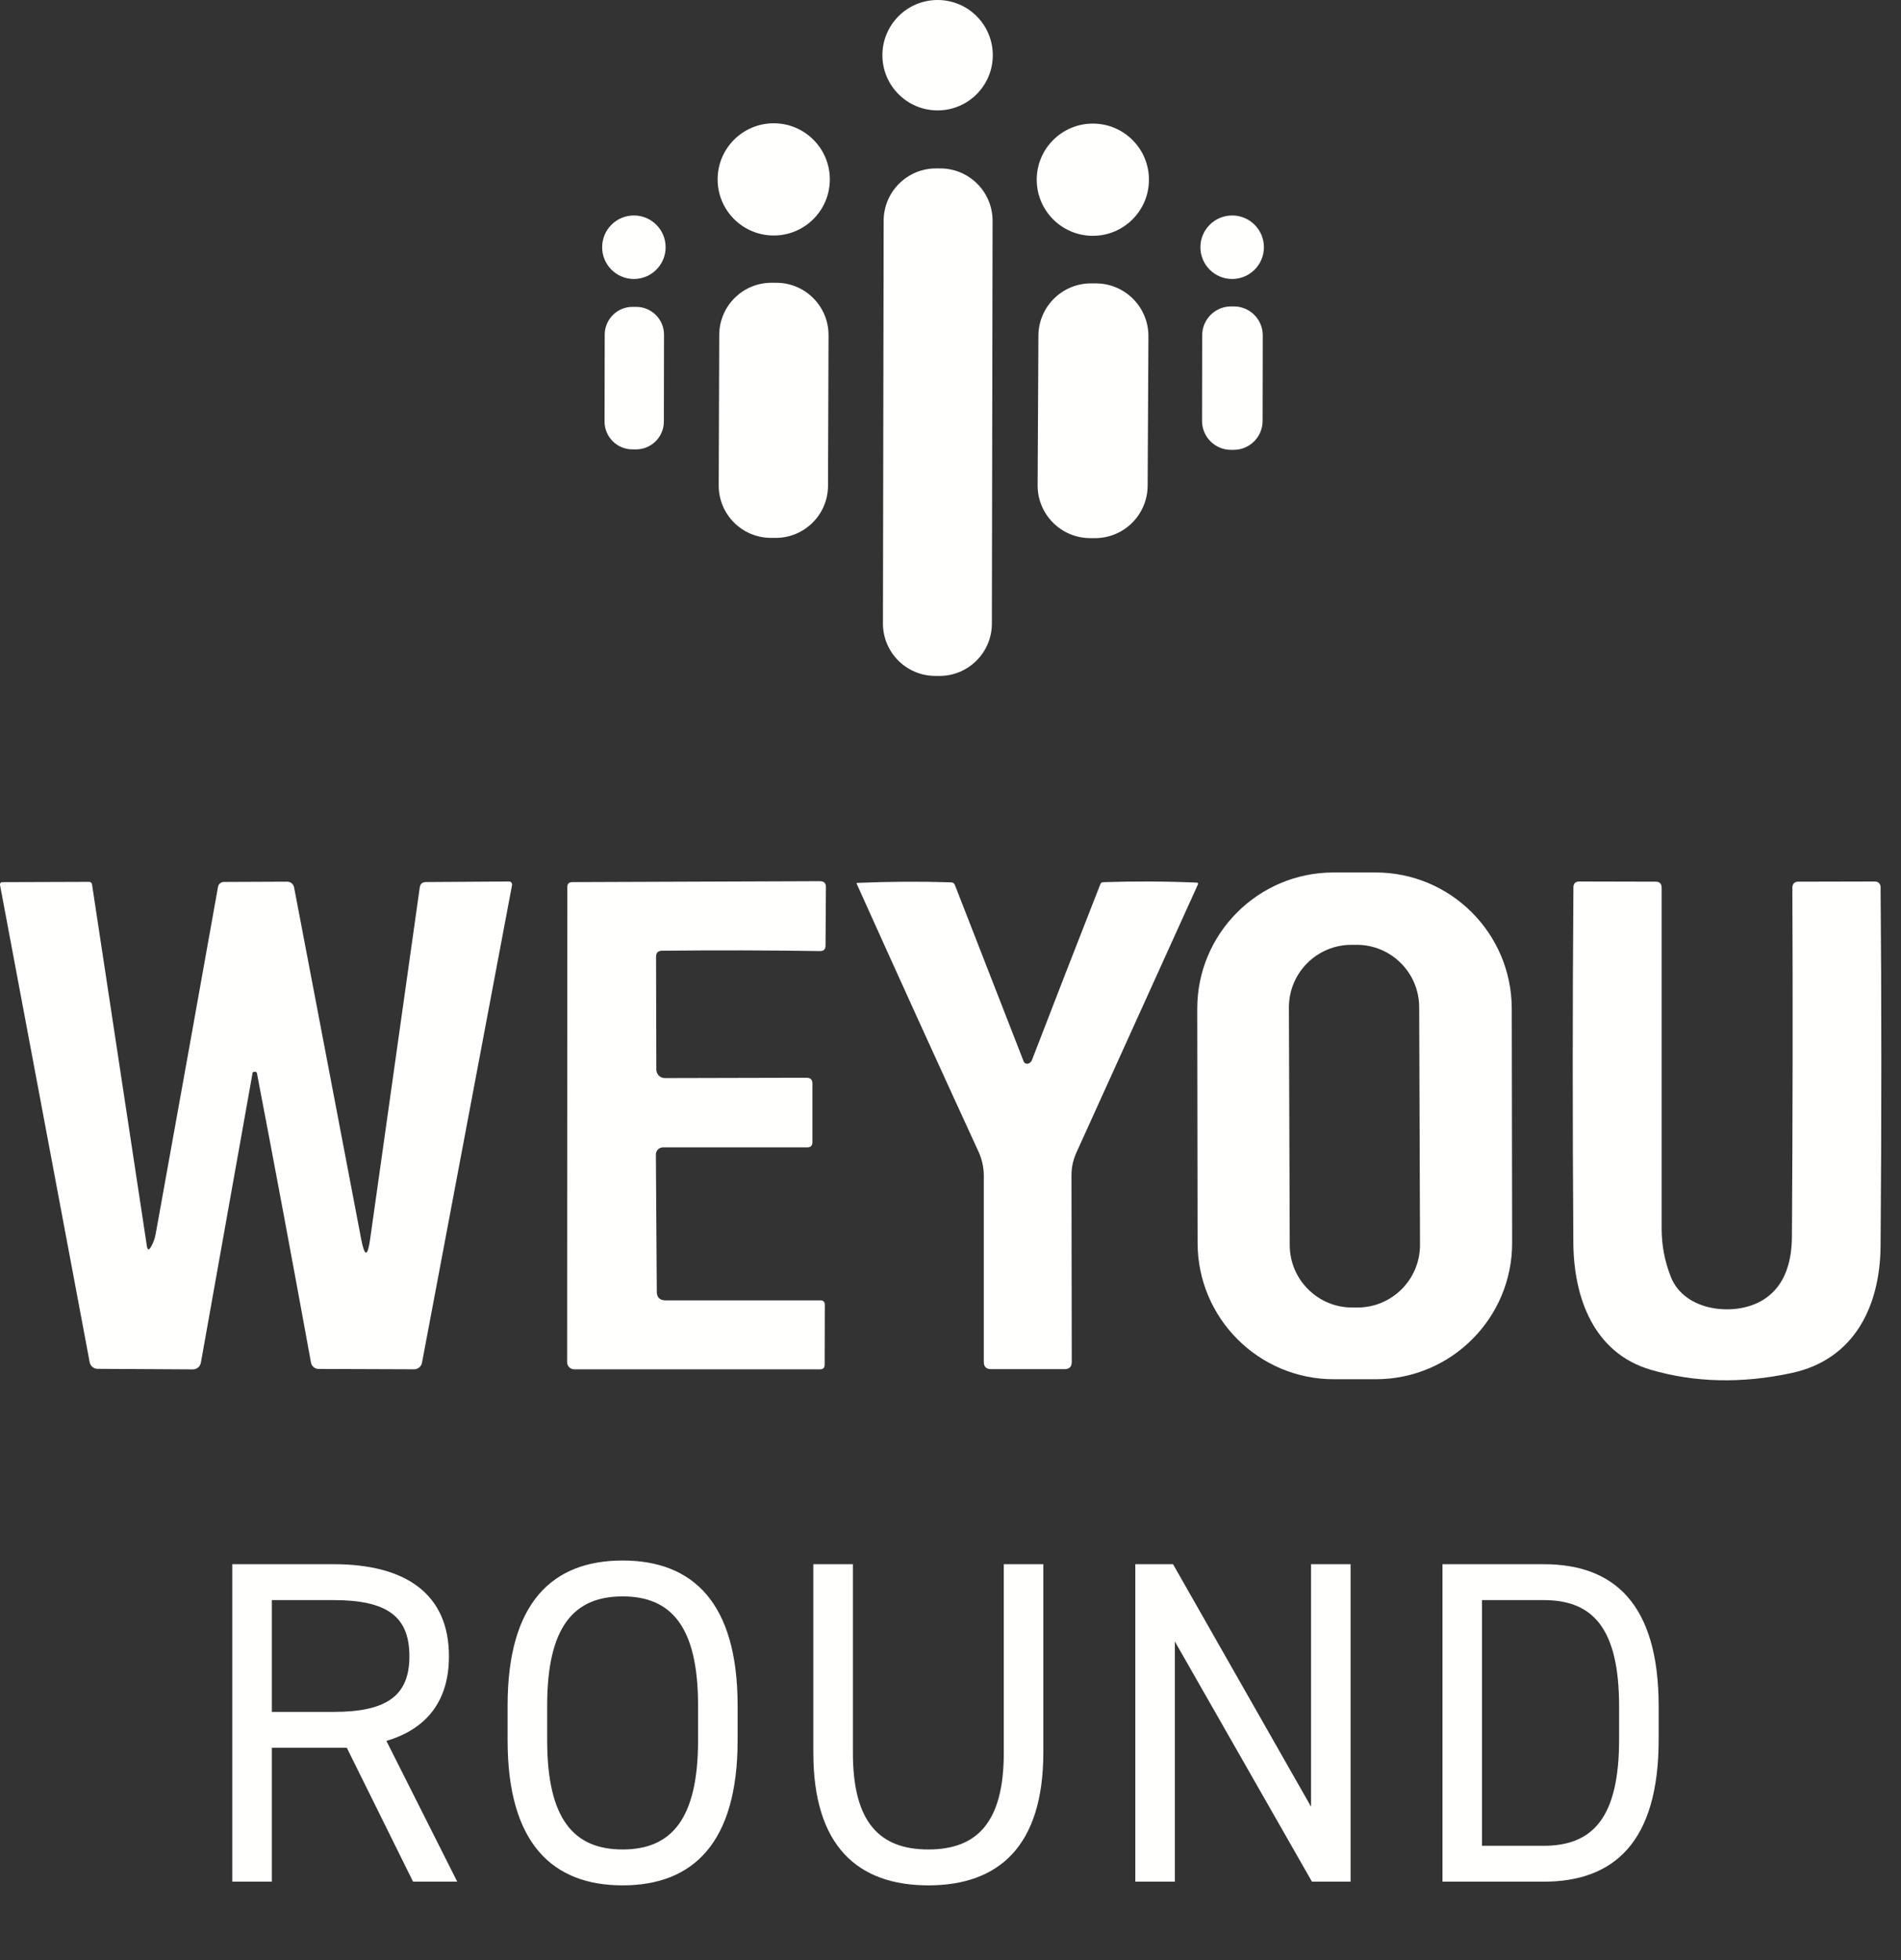
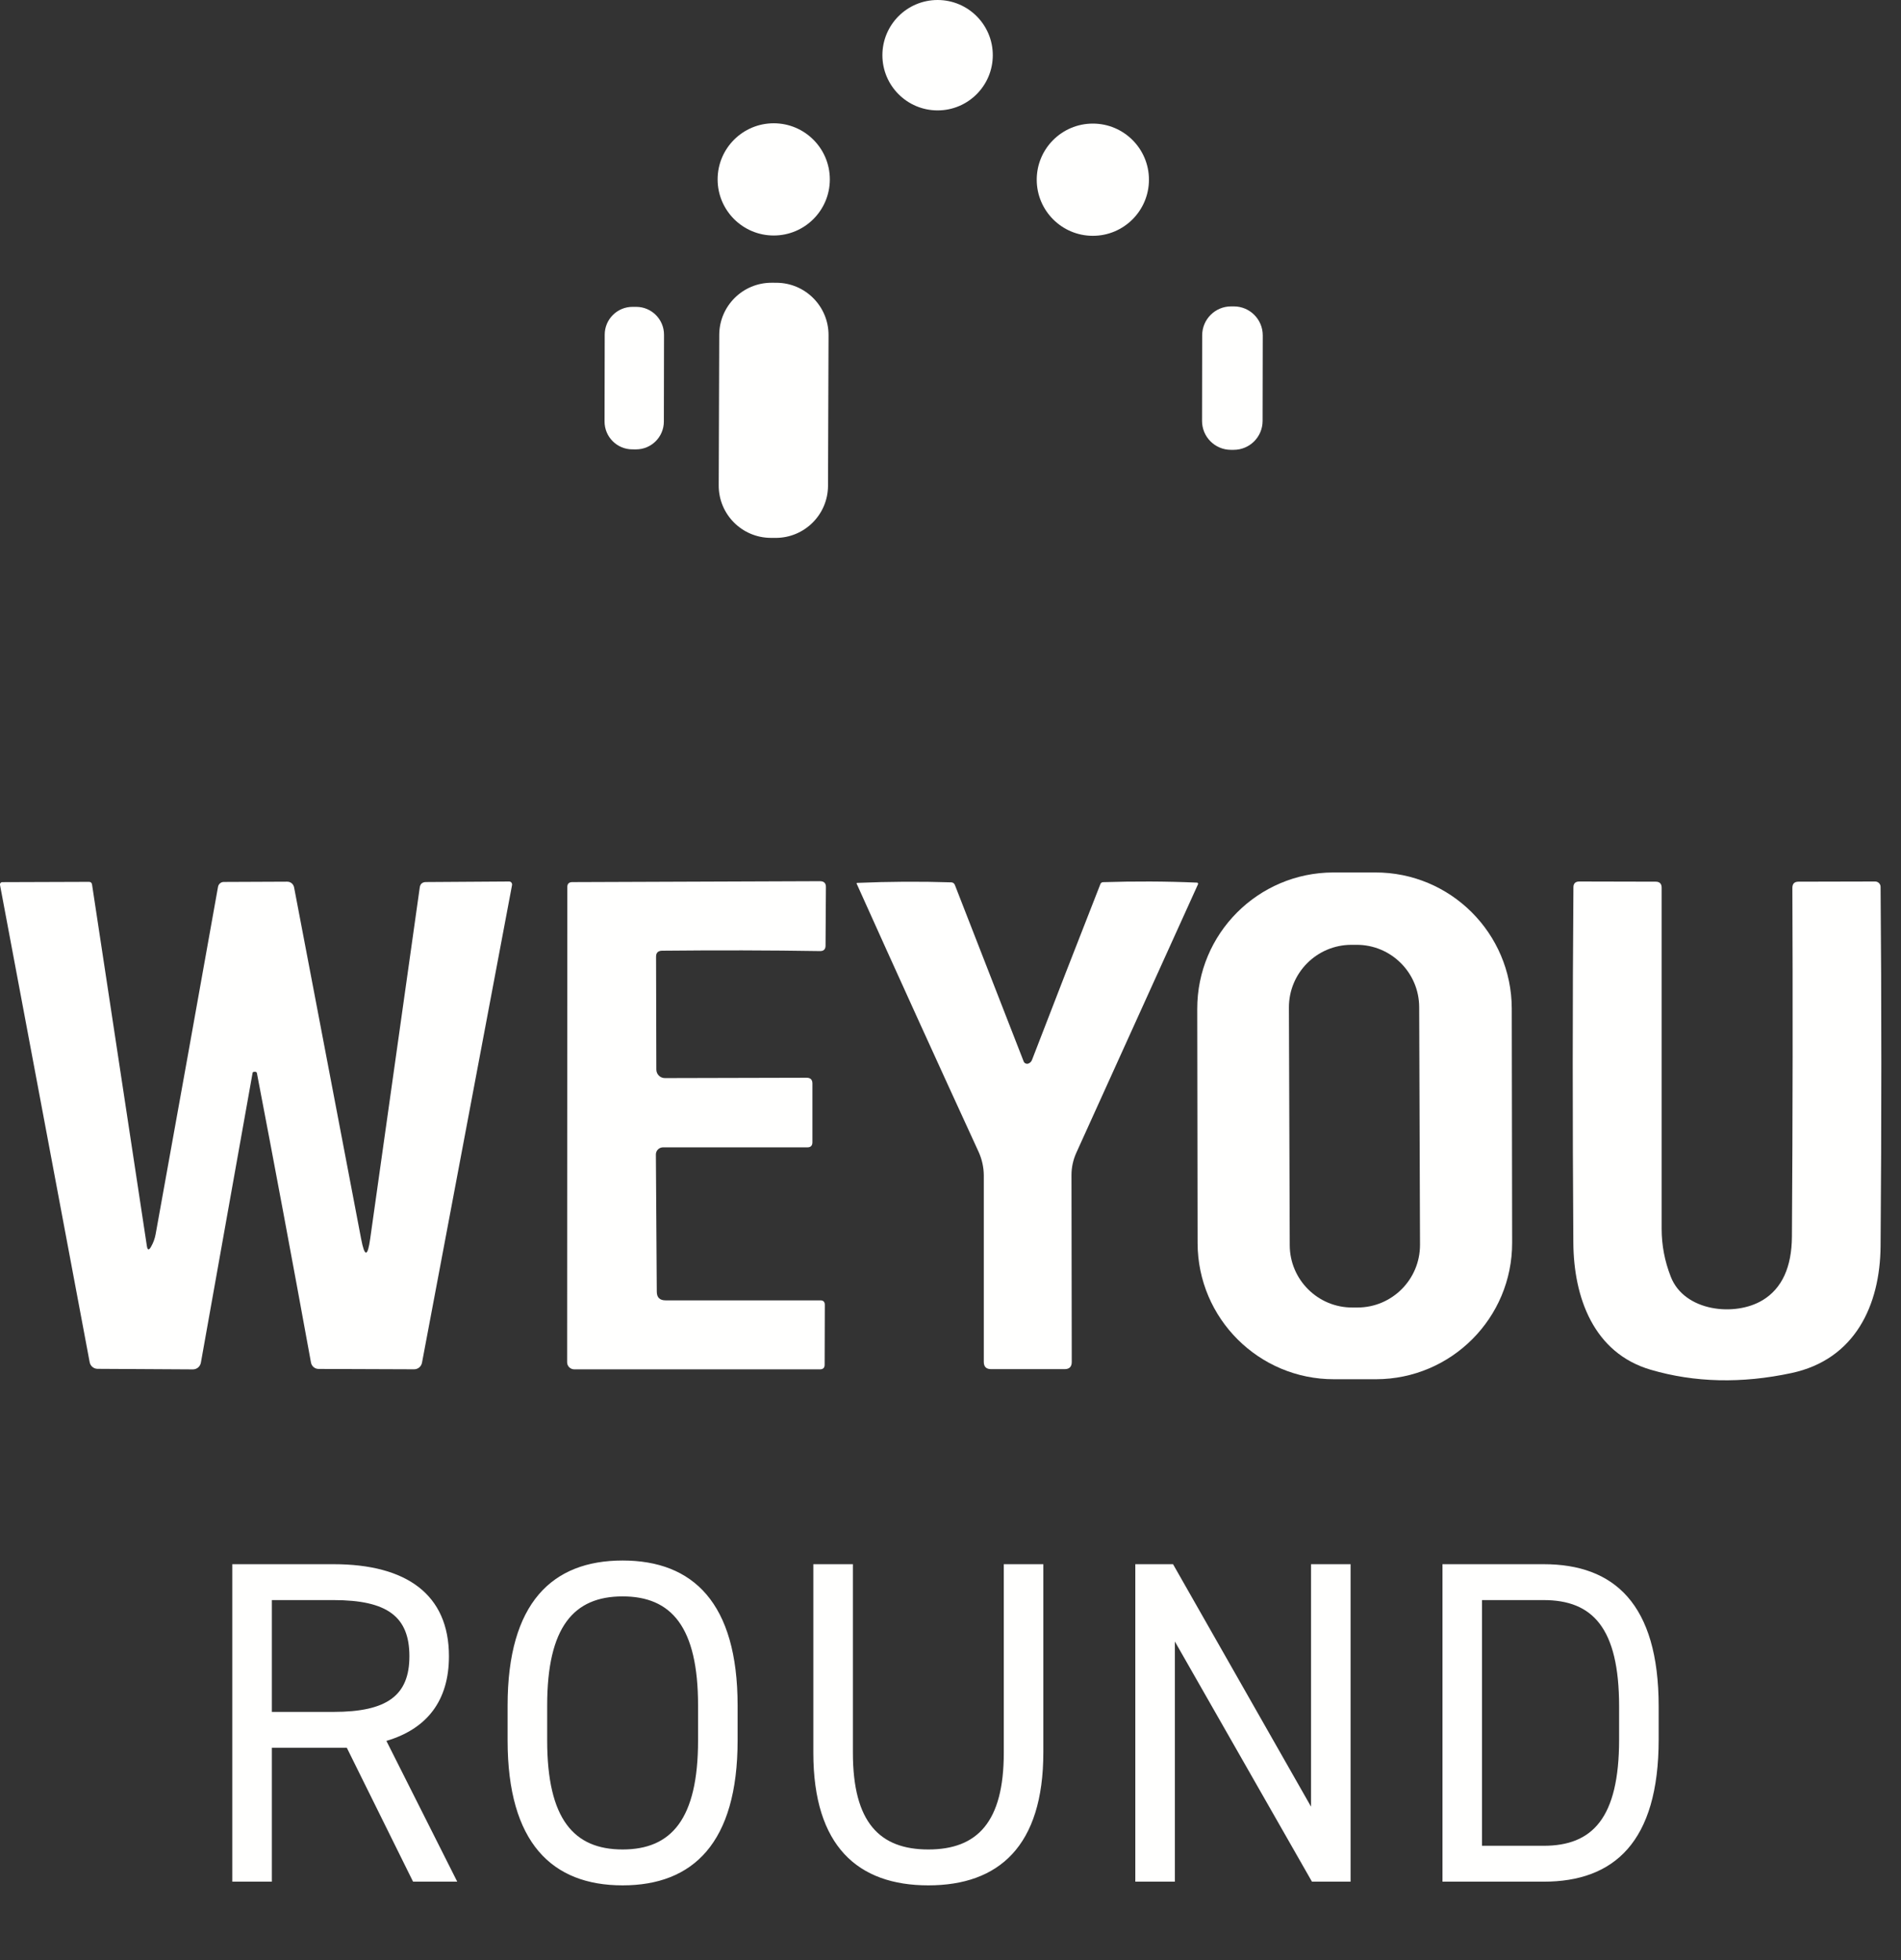
<svg xmlns="http://www.w3.org/2000/svg" width="97" height="100" viewBox="0 0 97 100" fill="none">
  <rect x="0" y="0" width="97" height="100" fill="#333333" stroke="none" />
  <path d="M23.331 95.992H21.077L17.697 89.162H13.871V95.992H11.853V79.796H17.017C20.749 79.796 22.908 81.345 22.908 84.491C22.908 86.767 21.781 88.199 19.716 88.81L23.331 95.992ZM13.871 87.331H17.017C19.763 87.331 20.89 86.486 20.89 84.491C20.89 82.472 19.763 81.627 17.017 81.627H13.871V87.331ZM37.637 88.786C37.637 94.02 35.361 96.18 31.769 96.18C28.178 96.18 25.901 94.02 25.901 88.786V87.002C25.901 81.768 28.178 79.608 31.769 79.608C35.361 79.608 37.637 81.768 37.637 87.002V88.786ZM27.92 87.002V88.786C27.92 92.8 29.281 94.349 31.769 94.349C34.257 94.349 35.619 92.8 35.619 88.786V87.002C35.619 82.988 34.257 81.439 31.769 81.439C29.281 81.439 27.92 82.988 27.92 87.002ZM51.219 79.796H53.237V89.396C53.237 94.185 50.961 96.18 47.369 96.18C43.778 96.18 41.501 94.185 41.501 89.42V79.796H43.52V89.42C43.52 92.964 44.881 94.349 47.369 94.349C49.857 94.349 51.219 92.964 51.219 89.42V79.796ZM66.897 79.796H68.915V95.992H66.944L59.949 83.74V95.992H57.93V79.796H59.855L66.897 92.166V79.796ZM78.766 95.992H73.603V79.796H78.766C82.358 79.796 84.635 81.815 84.635 87.049V88.739C84.635 93.974 82.358 95.992 78.766 95.992ZM78.766 94.161C81.255 94.161 82.616 92.753 82.616 88.739V87.049C82.616 83.035 81.255 81.627 78.766 81.627H75.621V94.161H78.766Z" fill="#FFFFFE" />
  <g clip-path="url(#clip0_4545_6108)">
    <path d="M47.842 5.632C49.397 5.632 50.658 4.371 50.658 2.816C50.658 1.261 49.397 0 47.842 0C46.286 0 45.025 1.261 45.025 2.816C45.025 4.371 46.286 5.632 47.842 5.632Z" fill="#FFFFFE" />
    <path d="M39.48 12.014C41.061 12.014 42.343 10.733 42.343 9.152C42.343 7.571 41.061 6.289 39.48 6.289C37.899 6.289 36.617 7.571 36.617 9.152C36.617 10.733 37.899 12.014 39.48 12.014Z" fill="#FFFFFE" />
    <path d="M55.763 12.03C57.344 12.03 58.626 10.748 58.626 9.167C58.626 7.586 57.344 6.305 55.763 6.305C54.182 6.305 52.9 7.586 52.9 9.167C52.9 10.748 54.182 12.03 55.763 12.03Z" fill="#FFFFFE" />
-     <path d="M45.089 11.259L45.053 31.805C45.051 33.28 46.245 34.479 47.721 34.481L47.935 34.482C49.41 34.484 50.609 33.29 50.611 31.814L50.647 11.268C50.65 9.793 49.456 8.594 47.98 8.592L47.766 8.591C46.29 8.589 45.092 9.783 45.089 11.259Z" fill="#FFFFFE" />
-     <path d="M32.344 14.232C33.239 14.232 33.964 13.507 33.964 12.612C33.964 11.717 33.239 10.992 32.344 10.992C31.45 10.992 30.725 11.717 30.725 12.612C30.725 13.507 31.45 14.232 32.344 14.232Z" fill="#FFFFFE" />
-     <path d="M62.872 14.232C63.766 14.232 64.492 13.507 64.492 12.612C64.492 11.717 63.766 10.992 62.872 10.992C61.977 10.992 61.252 11.717 61.252 12.612C61.252 13.507 61.977 14.232 62.872 14.232Z" fill="#FFFFFE" />
    <path d="M36.7 17.082L36.673 24.762C36.668 26.236 37.858 27.434 39.331 27.439L39.573 27.44C41.046 27.445 42.245 26.255 42.25 24.782L42.277 17.102C42.282 15.629 41.092 14.43 39.619 14.425L39.377 14.424C37.904 14.419 36.705 15.609 36.7 17.082Z" fill="#FFFFFE" />
-     <path d="M52.986 17.127L52.946 24.752C52.938 26.235 54.134 27.444 55.617 27.452L55.859 27.453C57.343 27.461 58.551 26.264 58.559 24.781L58.599 17.157C58.607 15.673 57.411 14.465 55.928 14.457L55.685 14.456C54.202 14.448 52.993 15.644 52.986 17.127Z" fill="#FFFFFE" />
    <path d="M61.342 17.104L61.335 21.47C61.333 22.285 61.993 22.947 62.808 22.948L62.947 22.948C63.762 22.95 64.424 22.29 64.425 21.475L64.433 17.109C64.434 16.294 63.775 15.632 62.96 15.631L62.82 15.631C62.005 15.629 61.344 16.289 61.342 17.104Z" fill="#FFFFFE" />
    <path d="M30.856 17.071L30.848 21.502C30.847 22.286 31.481 22.923 32.265 22.924L32.452 22.925C33.236 22.926 33.872 22.291 33.874 21.508L33.882 17.076C33.883 16.292 33.248 15.655 32.464 15.654L32.278 15.654C31.494 15.652 30.857 16.287 30.856 17.071Z" fill="#FFFFFE" />
    <path d="M18.889 63.197L21.417 45.281C21.44 45.09 21.552 44.997 21.743 44.997L25.974 44.969C26.072 44.964 26.146 45.057 26.127 45.155L21.533 69.518C21.496 69.714 21.324 69.858 21.123 69.853L16.255 69.835C16.064 69.835 15.901 69.695 15.868 69.509C14.909 64.249 13.988 59.324 13.108 54.739C13.094 54.679 13.038 54.66 12.931 54.683C12.908 54.688 12.894 54.707 12.889 54.73L10.25 69.518C10.213 69.714 10.045 69.858 9.845 69.858L4.981 69.83C4.785 69.83 4.613 69.69 4.576 69.495L0 45.141C-0.014 45.067 0.042 45.002 0.117 45.002L4.539 44.987C4.632 44.987 4.683 45.034 4.697 45.127L7.494 63.565C7.527 63.779 7.597 63.793 7.704 63.607C7.82 63.407 7.899 63.192 7.941 62.964C9.054 56.806 10.115 50.899 11.125 45.239C11.153 45.095 11.274 44.992 11.418 44.992L14.649 44.978C14.826 44.974 14.975 45.099 15.007 45.272L18.428 63.206C18.605 64.133 18.759 64.133 18.889 63.197Z" fill="#FFFFFE" />
    <path d="M33.476 48.803L33.49 54.561C33.49 54.803 33.685 54.998 33.923 54.998L41.156 54.98C41.356 54.98 41.454 55.077 41.454 55.277V58.28C41.45 58.447 41.366 58.531 41.198 58.531H33.83C33.63 58.531 33.462 58.699 33.467 58.899L33.513 65.89C33.513 66.188 33.662 66.337 33.965 66.337H41.855C42.008 66.332 42.087 66.412 42.087 66.565L42.078 69.623C42.078 69.777 41.999 69.856 41.84 69.856H29.305C29.1 69.856 28.938 69.693 28.938 69.493L28.947 45.256C28.947 45.084 29.031 45 29.203 45L41.84 44.953C42.045 44.953 42.148 45.056 42.143 45.256C42.129 47.243 42.124 48.235 42.124 48.239C42.124 48.43 42.027 48.523 41.836 48.519C39.252 48.477 36.567 48.472 33.779 48.5C33.578 48.505 33.476 48.602 33.476 48.803Z" fill="#FFFFFE" />
    <path d="M52.485 54.252C52.569 54.215 52.625 54.154 52.657 54.075C53.77 51.189 54.933 48.196 56.148 45.101C56.172 45.04 56.218 45.008 56.283 45.003C57.889 44.952 59.486 44.957 61.078 45.026C61.12 45.026 61.148 45.073 61.129 45.11L54.915 58.819C54.757 59.172 54.673 59.554 54.673 59.945L54.687 69.478C54.687 69.725 54.566 69.846 54.319 69.846H50.577C50.325 69.846 50.199 69.725 50.199 69.473V59.954C50.195 59.545 50.106 59.144 49.939 58.772C47.84 54.206 45.763 49.639 43.711 45.078C43.701 45.059 43.711 45.045 43.729 45.04C45.344 44.971 46.95 44.961 48.538 45.012C48.626 45.017 48.691 45.059 48.724 45.147L52.234 54.15C52.271 54.248 52.387 54.294 52.485 54.252Z" fill="#FFFFFE" />
    <path d="M89.939 66.329C90.926 65.729 91.424 64.644 91.434 63.085C91.476 56.792 91.48 50.862 91.457 45.295C91.457 45.085 91.559 44.978 91.769 44.978L95.679 44.969C95.832 44.969 95.958 45.09 95.958 45.243C96.009 51.127 96.009 57.234 95.958 63.565C95.935 66.585 94.655 69.35 91.415 70.044C88.869 70.589 86.472 70.533 84.228 69.876C81.31 69.02 80.299 66.185 80.281 63.392C80.239 57.225 80.239 51.183 80.285 45.267C80.285 45.066 80.388 44.969 80.588 44.969L84.48 44.978C84.684 44.978 84.787 45.081 84.787 45.285C84.787 51.001 84.787 56.801 84.787 62.685C84.787 63.518 84.94 64.333 85.252 65.129C85.941 66.911 88.534 67.181 89.935 66.329H89.939Z" fill="#FFFFFE" />
    <path d="M77.139 51.448C77.13 47.608 74.011 44.498 70.171 44.508H68.03C64.19 44.517 61.081 47.636 61.09 51.476L61.108 63.42C61.118 67.26 64.237 70.37 68.077 70.36H70.218C74.058 70.351 77.167 67.232 77.158 63.392L77.139 51.448ZM69.273 66.702H69.012C67.248 66.711 65.814 65.282 65.81 63.523L65.768 51.401C65.763 49.637 67.188 48.204 68.952 48.199H69.212C70.977 48.19 72.41 49.619 72.415 51.378L72.457 63.499C72.462 65.263 71.037 66.697 69.273 66.702Z" fill="#FFFFFE" />
  </g>
  <defs>
    <clipPath id="clip0_4545_6108">
      <rect width="96" height="70.417" fill="white" />
    </clipPath>
  </defs>
</svg>